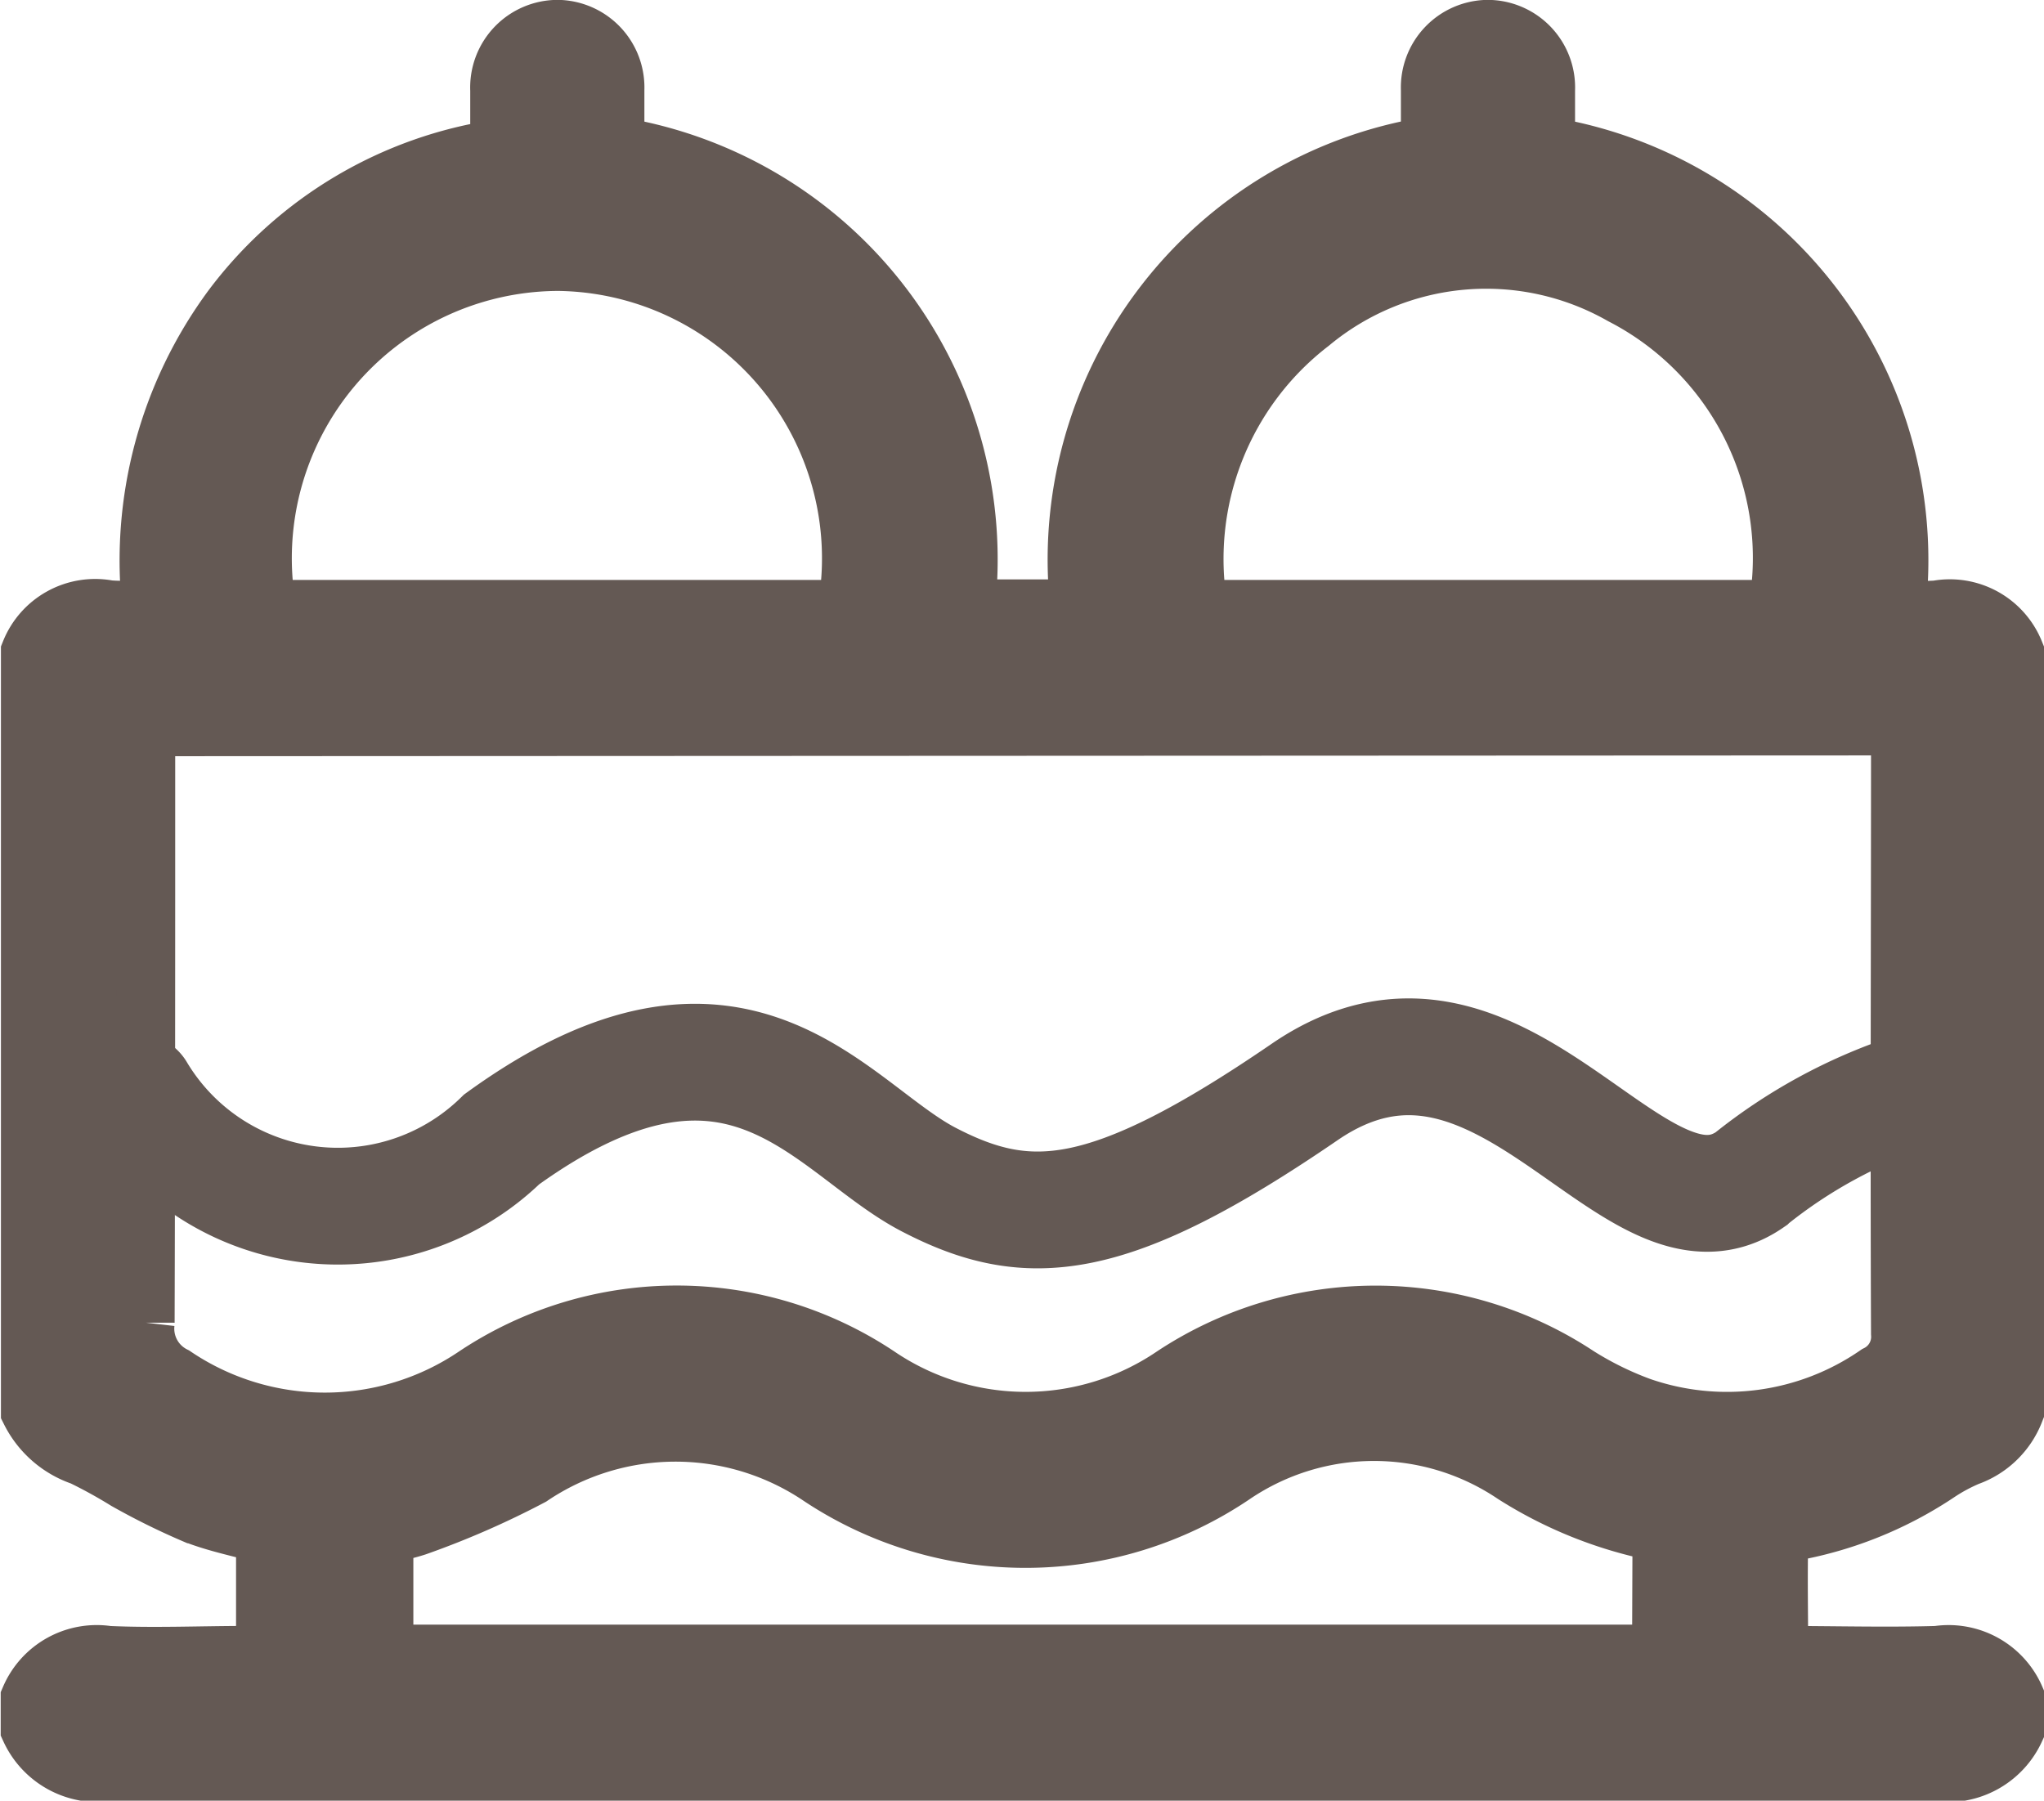
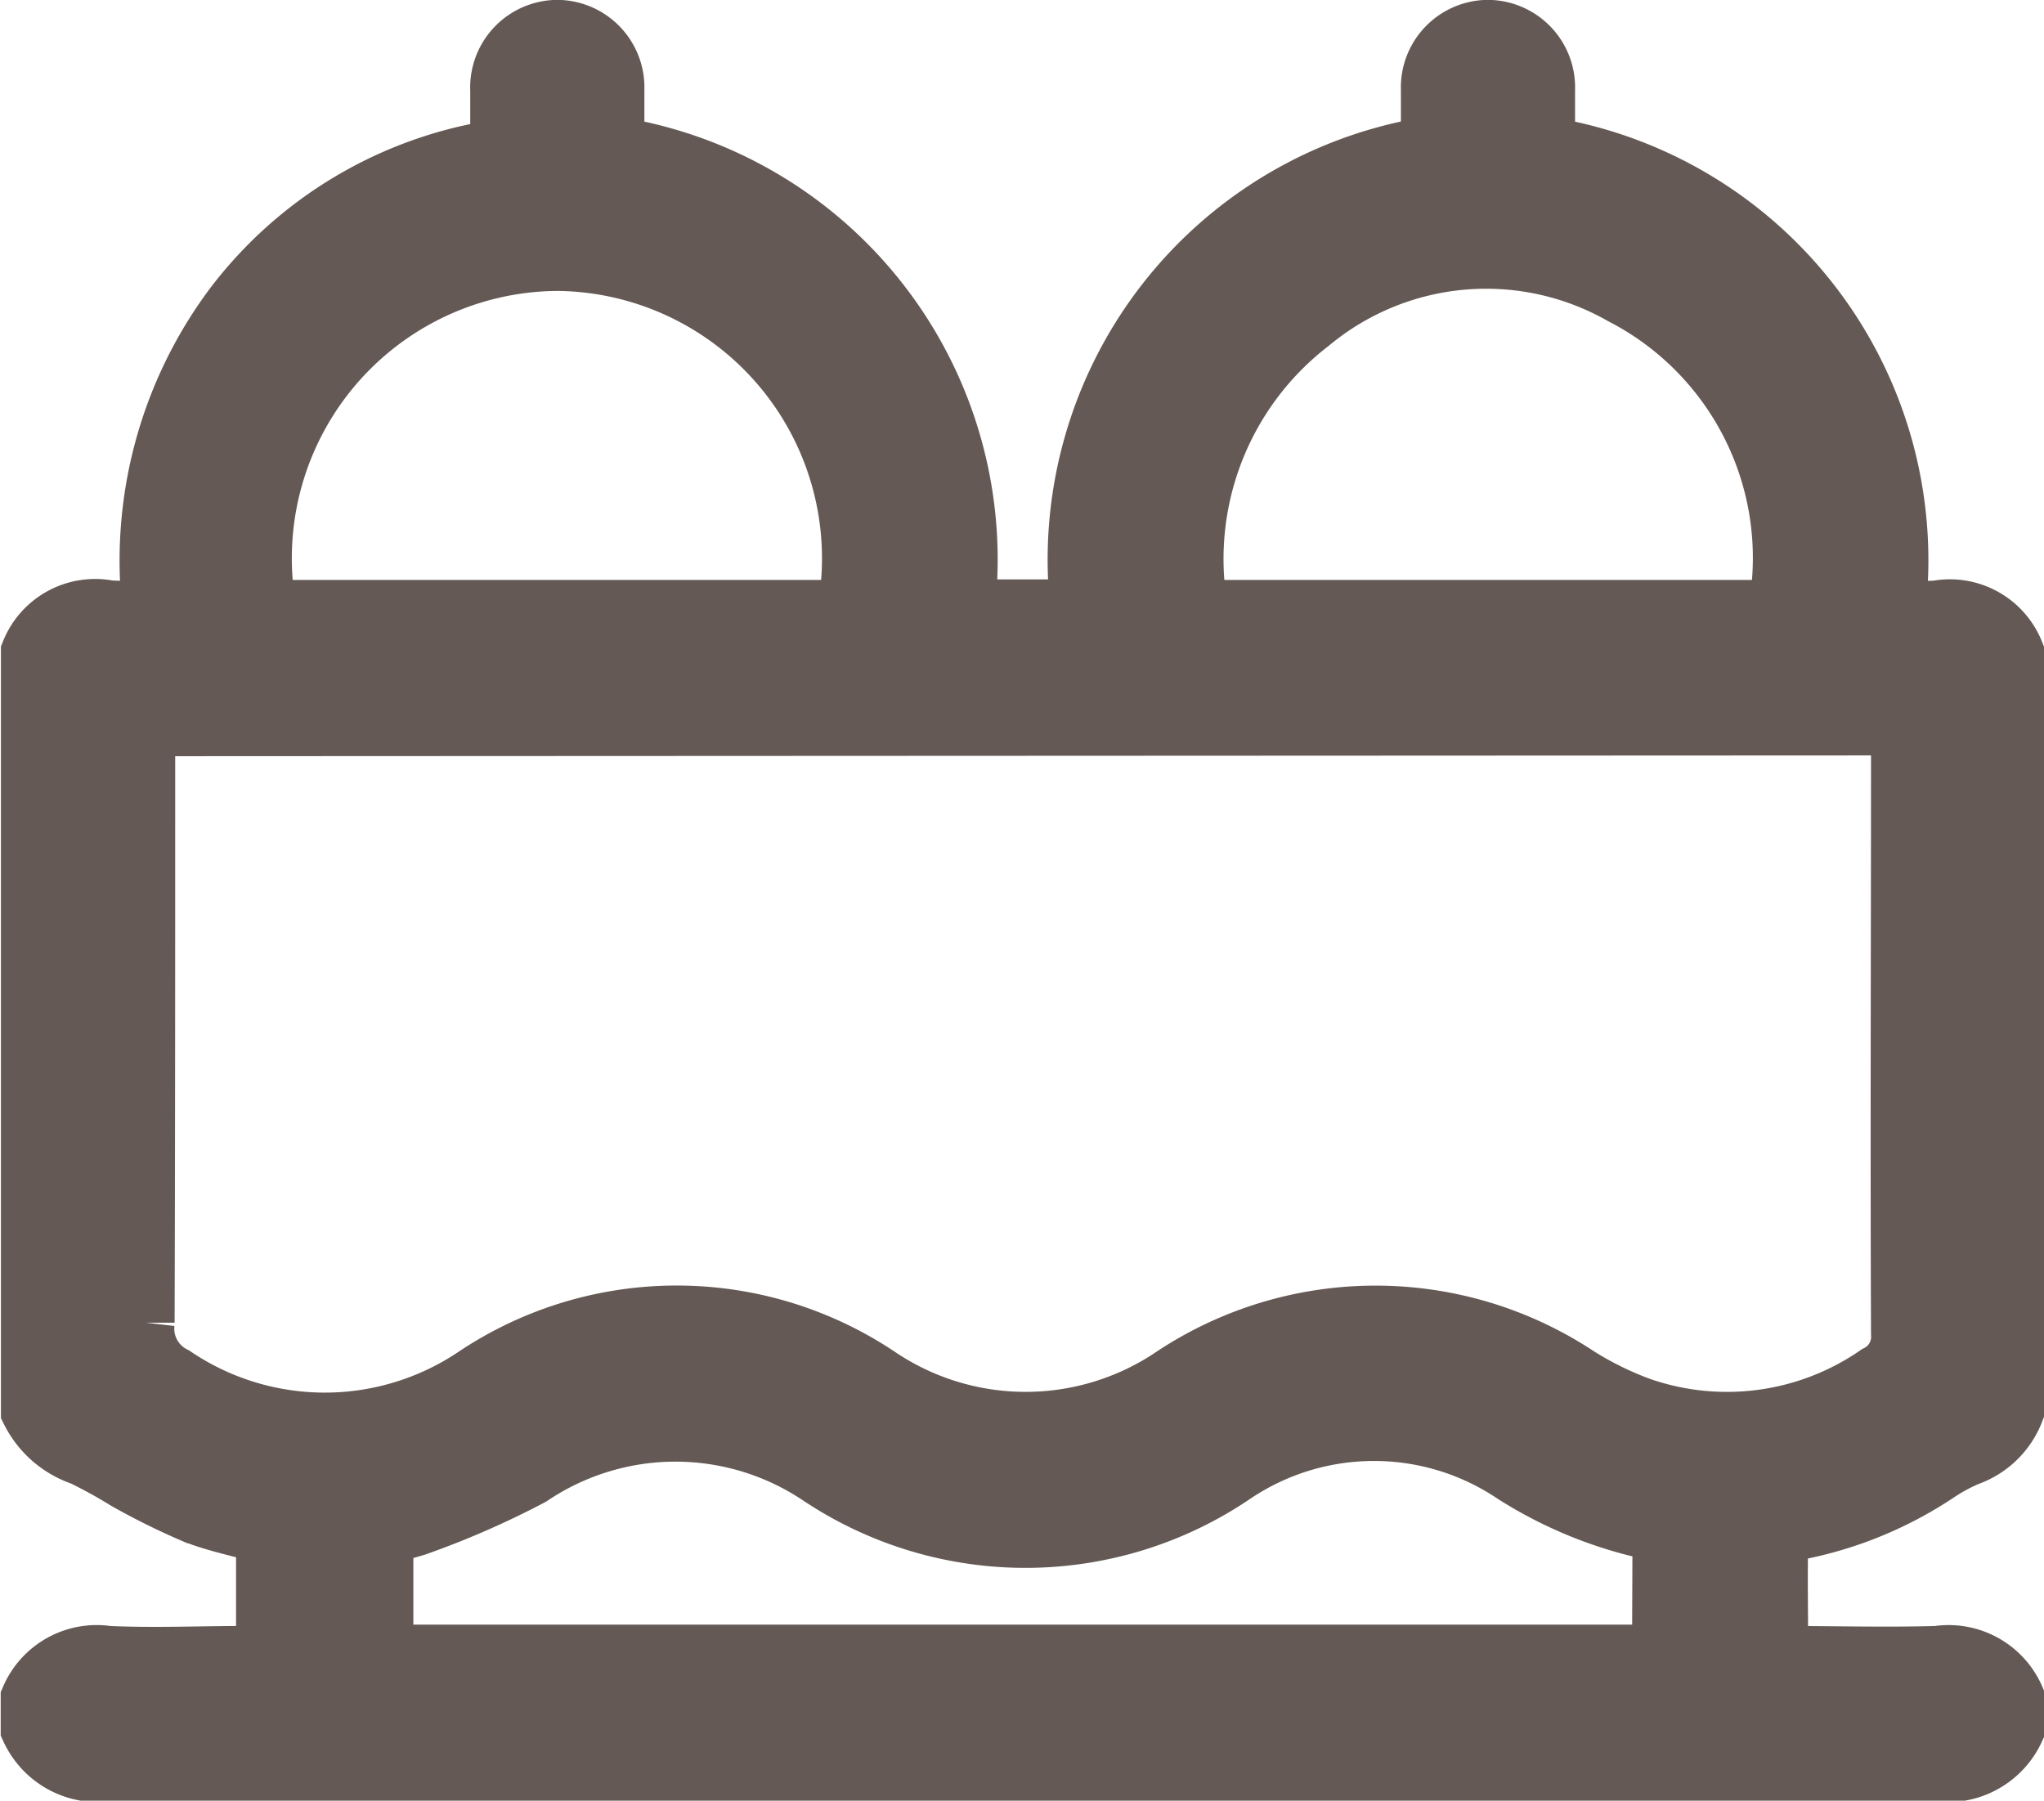
<svg xmlns="http://www.w3.org/2000/svg" width="17.5" height="15.418" viewBox="0 0 17.5 15.418">
  <g id="Buffet_breakfast" data-name="Buffet breakfast" transform="translate(-82.611 -618.775)">
    <path id="Path_530" data-name="Path 530" d="M83-906.74v6.5a.67.67,0,0,1-.4.388,1.571,1.571,0,0,0-.262.142,3.294,3.294,0,0,1-1.266.505c-.035.005-.09.055-.091.085-.007.318,0,.636,0,.967.465,0,.911.013,1.357,0a.624.624,0,0,1,.668.369v.265a.64.64,0,0,1-.668.369q-7.831-.009-15.663,0a.642.642,0,0,1-.669-.369v-.265a.623.623,0,0,1,.668-.369c.4.018.8,0,1.193,0h.154v-1.031c-.215-.06-.422-.1-.615-.177a5.918,5.918,0,0,1-.577-.286,4.243,4.243,0,0,0-.376-.207.774.774,0,0,1-.445-.387v-6.5a.6.6,0,0,1,.669-.366c.118.011.237,0,.371,0a3.643,3.643,0,0,1,.692-2.588,3.5,3.5,0,0,1,2.286-1.358c0-.172,0-.337,0-.5a.5.5,0,0,1,.5-.523.5.5,0,0,1,.491.519c0,.165,0,.33,0,.481a3.586,3.586,0,0,1,3,3.962h.977a3.589,3.589,0,0,1,3-3.963c0-.149,0-.315,0-.48a.5.5,0,0,1,.491-.519.5.5,0,0,1,.5.523c0,.165,0,.33,0,.477a3.592,3.592,0,0,1,3,3.971c.122,0,.237.009.351,0A.6.6,0,0,1,83-906.74ZM67-906.1v.213c0,1.629,0,3.258-.005,4.887a.449.449,0,0,0,.247.454,2.3,2.3,0,0,0,2.578,0,3.108,3.108,0,0,1,3.447,0,2.249,2.249,0,0,0,2.528,0,3.14,3.14,0,0,1,3.464,0,2.837,2.837,0,0,0,.533.263,2.258,2.258,0,0,0,2.027-.274.358.358,0,0,0,.2-.35c-.007-1.667,0-3.335,0-5v-.2Zm12.977,6.9a3.6,3.6,0,0,1-1.266-.5,2.144,2.144,0,0,0-2.395,0,3.178,3.178,0,0,1-3.563.007,2.212,2.212,0,0,0-2.456.011,7.336,7.336,0,0,1-.981.429,1.616,1.616,0,0,1-.277.063v1.026H79.973Zm-11.938-7.909H73a2.54,2.54,0,0,0-2.472-2.975A2.539,2.539,0,0,0,68.035-907.116Zm12.93,0a2.527,2.527,0,0,0-1.332-2.686,2.352,2.352,0,0,0-2.666.235,2.549,2.549,0,0,0-.959,2.451Z" transform="translate(16.861 1531.1)" fill="#645954" stroke="#645954" stroke-width="0.5" />
-     <path id="Path_531" data-name="Path 531" d="M82.781,629.125a2.006,2.006,0,0,0,3.125.406c2.031-1.469,2.813-.094,3.656.344s1.531.406,3.219-.75,2.813,1.438,3.813.75a4.413,4.413,0,0,1,1.375-.75" transform="translate(1 -1)" fill="none" stroke="#645954" stroke-linecap="round" stroke-width="1" />
  </g>
</svg>